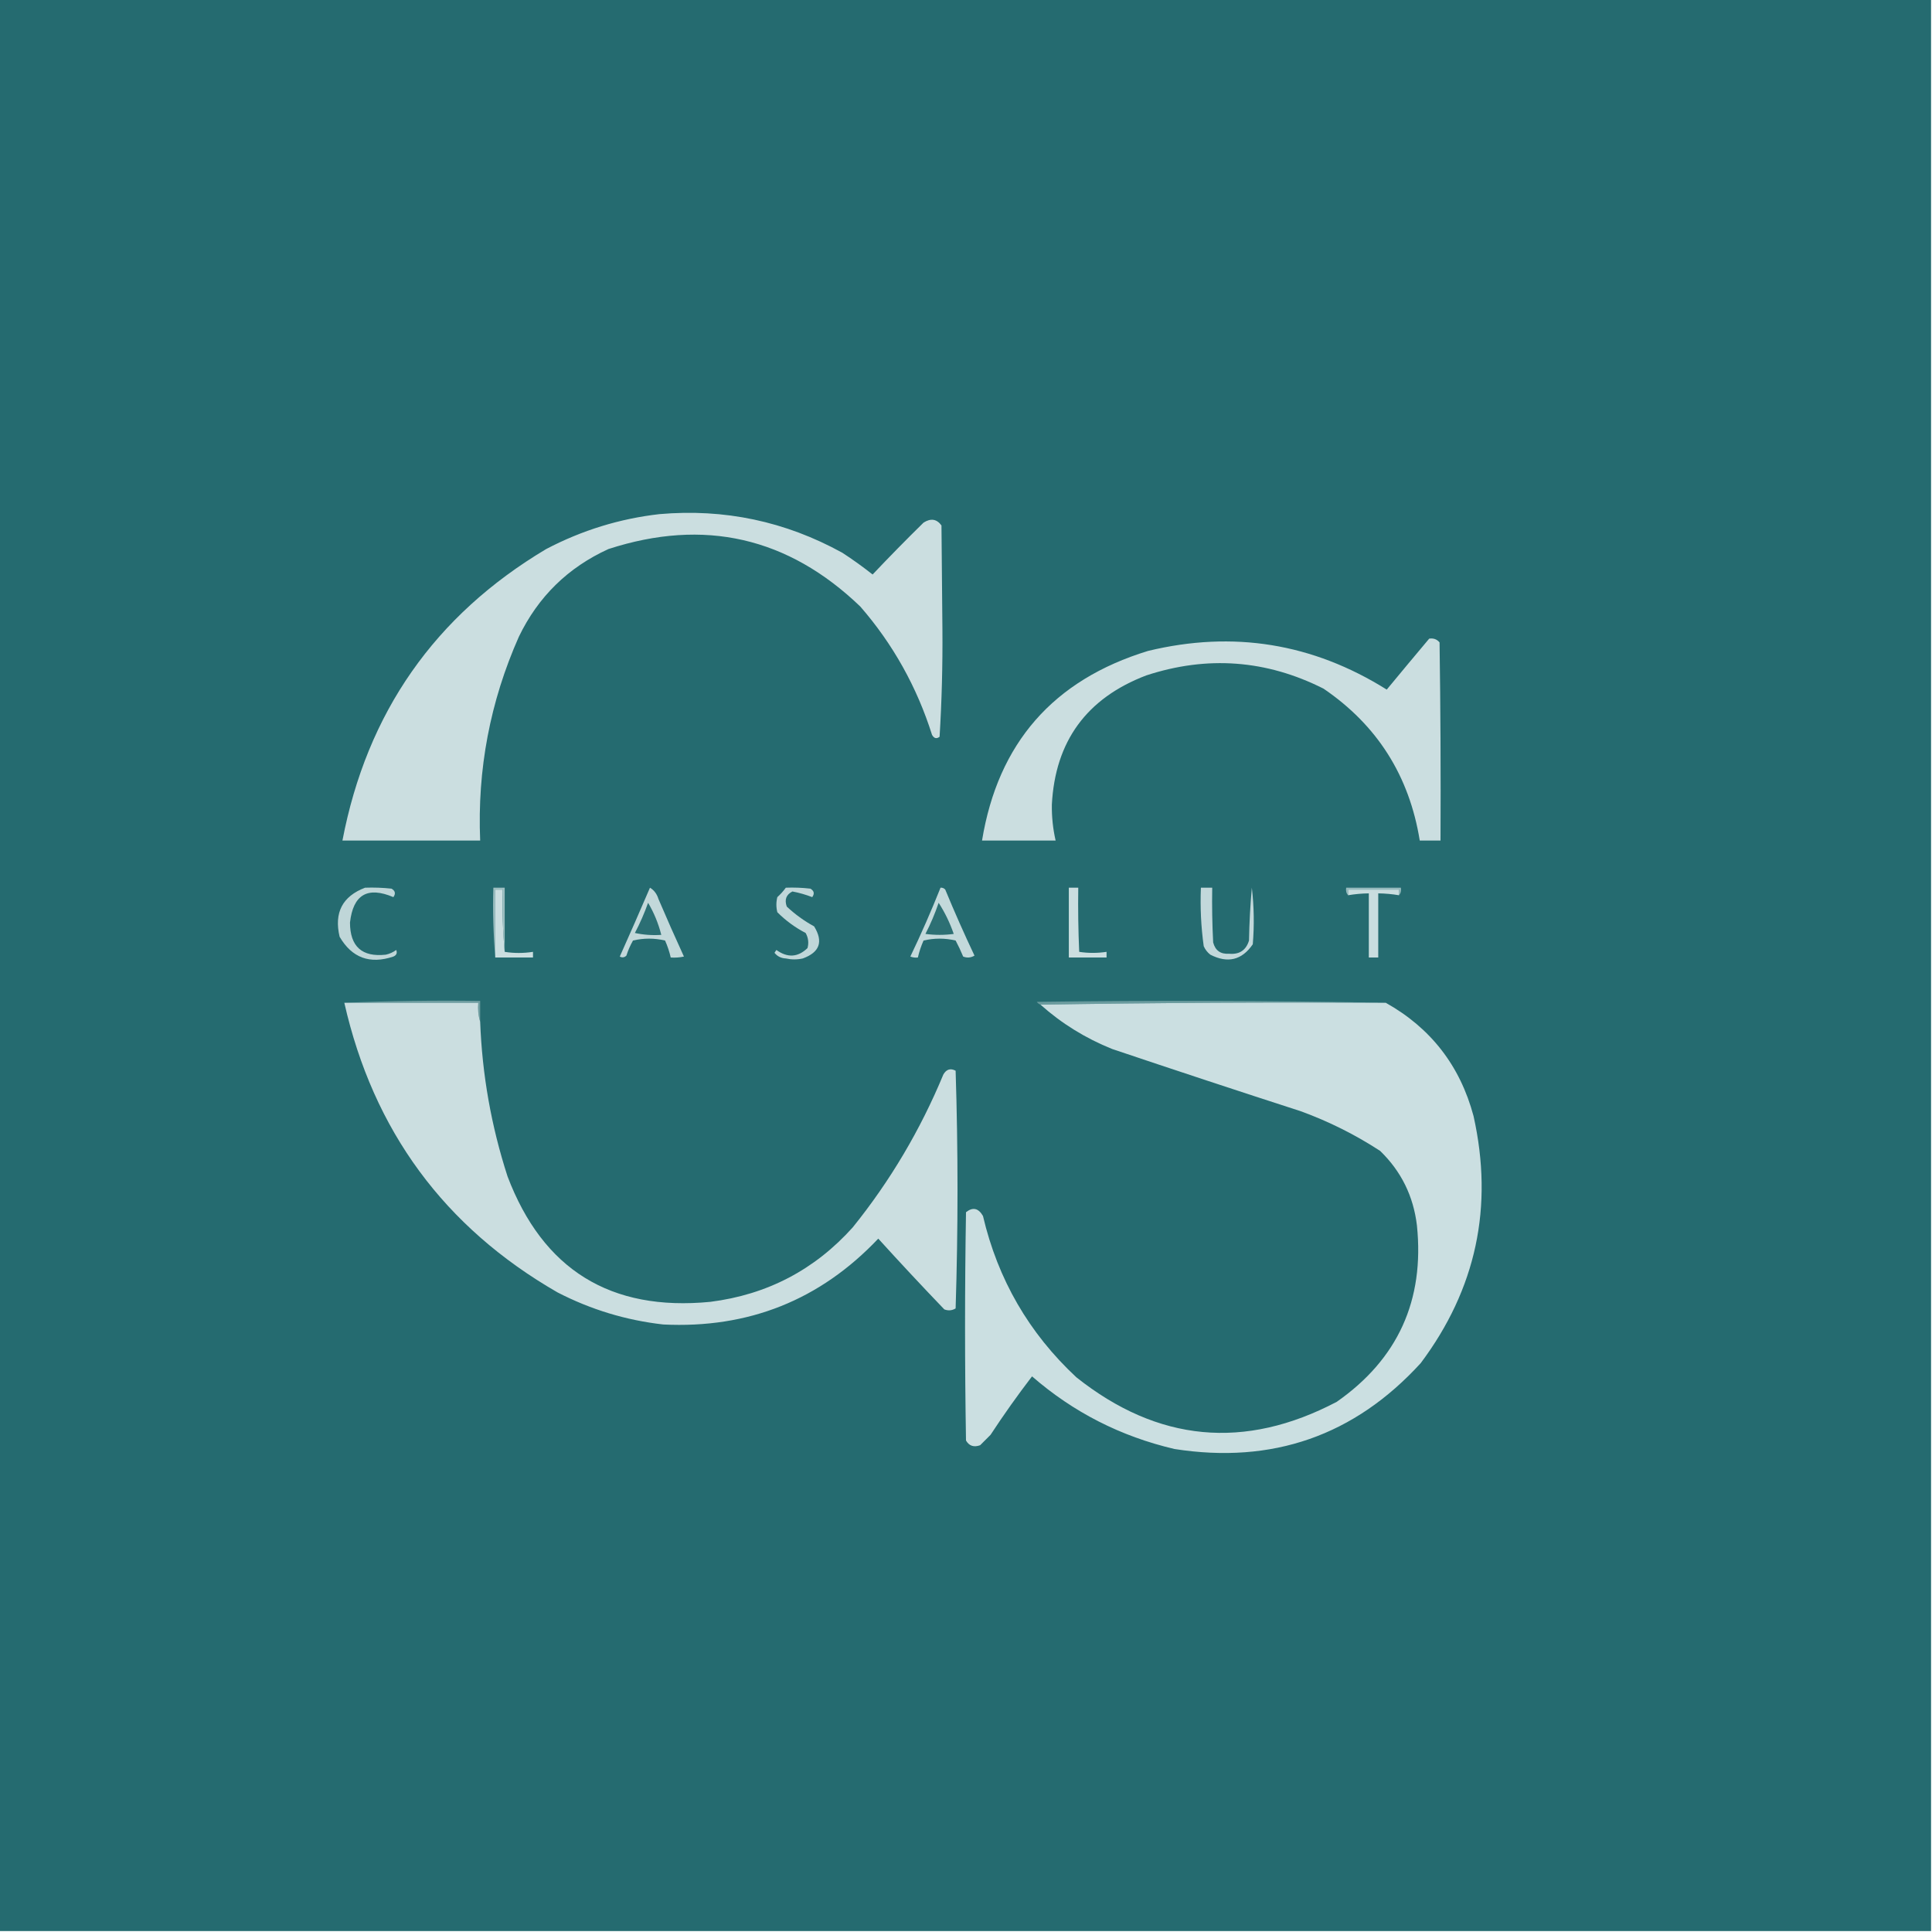
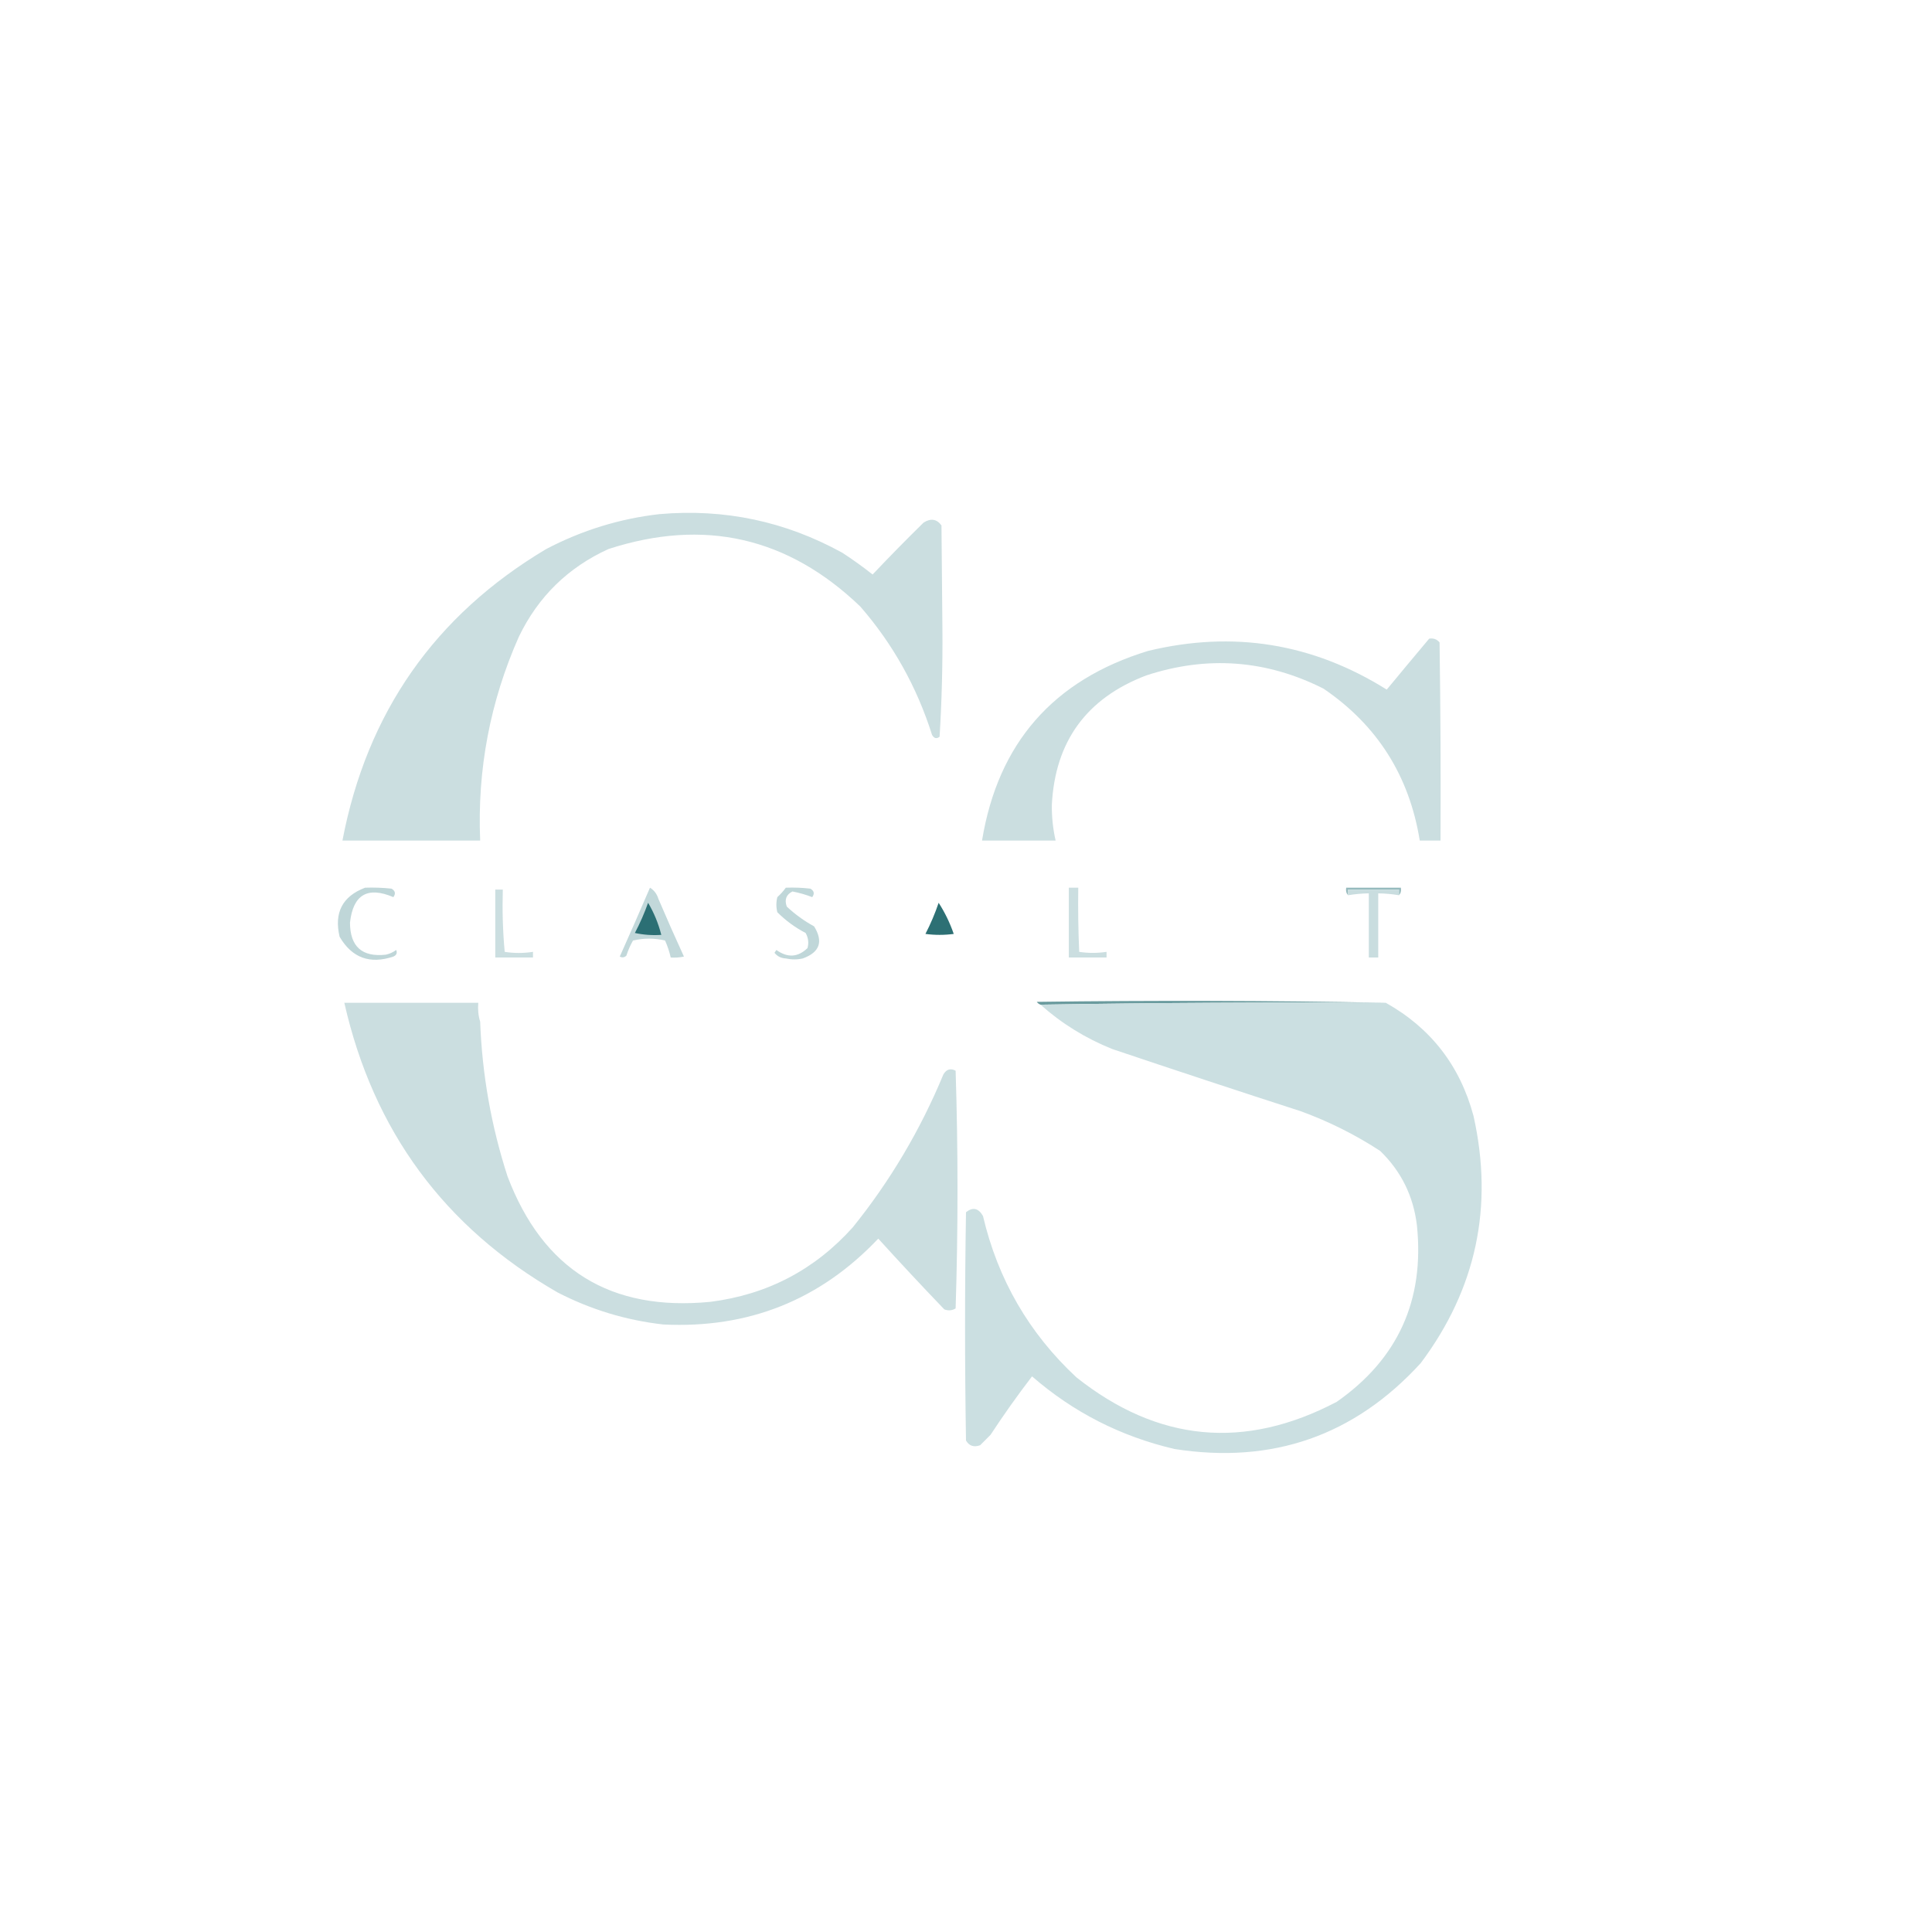
<svg xmlns="http://www.w3.org/2000/svg" version="1.1" width="1024px" height="1024px" style="shape-rendering:geometricPrecision; text-rendering:geometricPrecision; image-rendering:optimizeQuality; fill-rule:evenodd; clip-rule:evenodd">
  <g>
-     <path style="opacity:1" fill="#256b70" d="M -0.5,-0.5 C 340.833,-0.5 682.167,-0.5 1023.5,-0.5C 1023.5,340.833 1023.5,682.167 1023.5,1023.5C 682.167,1023.5 340.833,1023.5 -0.5,1023.5C -0.5,682.167 -0.5,340.833 -0.5,-0.5 Z" />
-   </g>
+     </g>
  <g>
    <path style="opacity:1" fill="#cbdee0" d="M 349.5,272.5 C 383.951,269.488 416.285,276.321 446.5,293C 452.01,296.588 457.343,300.422 462.5,304.5C 471.292,295.208 480.292,286.041 489.5,277C 493.331,274.555 496.497,275.055 499,278.5C 499.167,296.833 499.333,315.167 499.5,333.5C 499.655,352.587 499.155,371.587 498,390.5C 496.413,391.727 495.079,391.394 494,389.5C 485.966,364.085 473.299,341.418 456,321.5C 417.695,284.703 373.195,274.536 322.5,291C 301.057,300.776 285.224,316.276 275,337.5C 259.765,371.844 252.932,407.844 254.5,445.5C 230.167,445.5 205.833,445.5 181.5,445.5C 194.473,377.661 230.473,326.161 289.5,291C 308.478,281.06 328.478,274.893 349.5,272.5 Z" />
  </g>
  <g>
    <path style="opacity:1" fill="#cbdee0" d="M 757.5,338.5 C 759.766,338.141 761.599,338.808 763,340.5C 763.5,375.498 763.667,410.498 763.5,445.5C 759.833,445.5 756.167,445.5 752.5,445.5C 746.95,411.195 729.95,384.362 701.5,365C 671.199,349.719 639.866,347.386 607.5,358C 575.922,370.062 559.255,392.895 557.5,426.5C 557.412,432.932 558.079,439.265 559.5,445.5C 546.5,445.5 533.5,445.5 520.5,445.5C 528.966,393.859 558.299,360.359 608.5,345C 653.607,334.101 695.773,340.935 735,365.5C 742.529,356.389 750.029,347.389 757.5,338.5 Z" />
  </g>
  <g>
    <path style="opacity:1" fill="#bfd6d8" d="M 193.5,470.5 C 198.179,470.334 202.845,470.501 207.5,471C 209.497,472.153 209.83,473.653 208.5,475.5C 194.811,469.679 187.145,474.179 185.5,489C 185.551,501.719 191.885,507.386 204.5,506C 206.519,505.55 208.352,504.717 210,503.5C 210.658,505.108 210.158,506.275 208.5,507C 196.028,511.18 186.528,507.68 180,496.5C 176.991,483.731 181.491,475.064 193.5,470.5 Z" />
  </g>
  <g>
    <path style="opacity:1" fill="#c0d7d9" d="M 416.5,470.5 C 420.846,470.334 425.179,470.501 429.5,471C 431.497,472.153 431.83,473.653 430.5,475.5C 427.094,474.185 423.594,473.185 420,472.5C 416.703,474.158 415.703,476.825 417,480.5C 421.391,484.612 426.224,488.112 431.5,491C 436.475,499.075 434.475,504.741 425.5,508C 422.5,508.667 419.5,508.667 416.5,508C 413.992,507.885 411.992,506.885 410.5,505C 410.833,504.5 411.167,504 411.5,503.5C 417.412,507.758 422.912,507.425 428,502.5C 428.755,499.697 428.422,497.03 427,494.5C 421.438,491.606 416.438,487.939 412,483.5C 411.333,480.833 411.333,478.167 412,475.5C 413.707,473.963 415.207,472.296 416.5,470.5 Z" />
  </g>
  <g>
    <path style="opacity:1" fill="#96babd" d="M 741.5,474.5 C 741.5,473.5 741.5,472.5 741.5,471.5C 732.5,471.5 723.5,471.5 714.5,471.5C 714.5,472.5 714.5,473.5 714.5,474.5C 713.566,473.432 713.232,472.099 713.5,470.5C 723.167,470.5 732.833,470.5 742.5,470.5C 742.768,472.099 742.434,473.432 741.5,474.5 Z" />
  </g>
  <g>
    <path style="opacity:1" fill="#cbdee0" d="M 267.5,504.5 C 272.423,505.284 277.423,505.284 282.5,504.5C 282.5,505.5 282.5,506.5 282.5,507.5C 275.833,507.5 269.167,507.5 262.5,507.5C 262.5,495.5 262.5,483.5 262.5,471.5C 263.833,471.5 265.167,471.5 266.5,471.5C 266.172,482.679 266.505,493.679 267.5,504.5 Z" />
  </g>
  <g>
-     <path style="opacity:1" fill="#9fc0c2" d="M 267.5,504.5 C 266.505,493.679 266.172,482.679 266.5,471.5C 265.167,471.5 263.833,471.5 262.5,471.5C 262.5,483.5 262.5,495.5 262.5,507.5C 261.505,495.345 261.171,483.011 261.5,470.5C 263.5,470.5 265.5,470.5 267.5,470.5C 267.5,481.833 267.5,493.167 267.5,504.5 Z" />
-   </g>
+     </g>
  <g>
    <path style="opacity:1" fill="#c2d8da" d="M 344.5,470.5 C 346.686,471.823 348.186,473.823 349,476.5C 353.371,486.741 357.871,496.907 362.5,507C 360.19,507.497 357.857,507.663 355.5,507.5C 354.801,504.427 353.801,501.427 352.5,498.5C 346.833,497.167 341.167,497.167 335.5,498.5C 334.058,501.05 332.892,503.716 332,506.5C 330.951,507.517 329.784,507.684 328.5,507C 333.933,494.863 339.267,482.696 344.5,470.5 Z" />
  </g>
  <g>
-     <path style="opacity:1" fill="#c3d9db" d="M 498.5,470.5 C 499.496,470.414 500.329,470.748 501,471.5C 505.875,483.291 511.042,494.958 516.5,506.5C 514.579,507.641 512.579,507.808 510.5,507C 509.311,504.122 507.978,501.288 506.5,498.5C 500.833,497.167 495.167,497.167 489.5,498.5C 488.199,501.427 487.199,504.427 486.5,507.5C 485.127,507.657 483.793,507.49 482.5,507C 488.249,495.003 493.583,482.836 498.5,470.5 Z" />
-   </g>
+     </g>
  <g>
    <path style="opacity:1" fill="#cbdee0" d="M 566.5,470.5 C 568.167,470.5 569.833,470.5 571.5,470.5C 571.333,481.838 571.5,493.172 572,504.5C 576.754,505.237 581.588,505.237 586.5,504.5C 586.5,505.5 586.5,506.5 586.5,507.5C 579.833,507.5 573.167,507.5 566.5,507.5C 566.5,495.167 566.5,482.833 566.5,470.5 Z" />
  </g>
  <g>
-     <path style="opacity:1" fill="#c2d8db" d="M 636.5,470.5 C 638.5,470.5 640.5,470.5 642.5,470.5C 642.334,480.172 642.5,489.839 643,499.5C 644.123,503.819 646.956,505.819 651.5,505.5C 656.927,505.978 660.427,503.645 662,498.5C 662.168,489.149 662.668,479.816 663.5,470.5C 664.666,480.483 664.832,490.483 664,500.5C 658.229,508.894 650.729,510.727 641.5,506C 639.951,504.786 638.785,503.286 638,501.5C 636.574,491.246 636.074,480.912 636.5,470.5 Z" />
-   </g>
+     </g>
  <g>
    <path style="opacity:1" fill="#c9dddf" d="M 741.5,474.5 C 737.865,473.886 734.198,473.552 730.5,473.5C 730.5,484.833 730.5,496.167 730.5,507.5C 728.833,507.5 727.167,507.5 725.5,507.5C 725.5,496.167 725.5,484.833 725.5,473.5C 721.802,473.552 718.135,473.886 714.5,474.5C 714.5,473.5 714.5,472.5 714.5,471.5C 723.5,471.5 732.5,471.5 741.5,471.5C 741.5,472.5 741.5,473.5 741.5,474.5 Z" />
  </g>
  <g>
    <path style="opacity:1" fill="#2b6f74" d="M 343.5,478.5 C 346.628,483.767 348.961,489.434 350.5,495.5C 345.786,495.827 341.12,495.493 336.5,494.5C 339.229,489.303 341.562,483.97 343.5,478.5 Z" />
  </g>
  <g>
    <path style="opacity:1" fill="#2d7074" d="M 497.5,478.5 C 500.792,483.587 503.459,489.087 505.5,495C 500.5,495.667 495.5,495.667 490.5,495C 493.25,489.667 495.584,484.167 497.5,478.5 Z" />
  </g>
  <g>
-     <path style="opacity:1" fill="#6e9da0" d="M 182.5,531.5 C 206.328,530.502 230.328,530.169 254.5,530.5C 254.5,534.167 254.5,537.833 254.5,541.5C 253.521,538.375 253.187,535.042 253.5,531.5C 229.833,531.5 206.167,531.5 182.5,531.5 Z" />
-   </g>
+     </g>
  <g>
    <path style="opacity:1" fill="#6a9b9e" d="M 734.5,531.5 C 673.331,531.168 612.331,531.501 551.5,532.5C 550.711,532.217 550.044,531.717 549.5,531C 611.335,530.168 673.001,530.335 734.5,531.5 Z" />
  </g>
  <g>
    <path style="opacity:1" fill="#cbdee0" d="M 182.5,531.5 C 206.167,531.5 229.833,531.5 253.5,531.5C 253.187,535.042 253.521,538.375 254.5,541.5C 255.538,569.522 260.371,596.855 269,623.5C 287.789,672.988 323.623,695.154 376.5,690C 406.634,686.184 431.8,673.018 452,650.5C 471.792,625.943 487.792,598.943 500,569.5C 501.605,566.726 503.772,566.06 506.5,567.5C 507.833,609.5 507.833,651.5 506.5,693.5C 504.579,694.641 502.579,694.808 500.5,694C 488.622,681.624 476.955,669.124 465.5,656.5C 434.676,689.06 396.676,704.227 351.5,702C 331.788,699.763 313.121,694.096 295.5,685C 235.532,650.494 197.865,599.327 182.5,531.5 Z" />
  </g>
  <g>
    <path style="opacity:1" fill="#cbdfe1" d="M 734.5,531.5 C 758.362,544.88 773.862,564.88 781,591.5C 791.741,639.575 782.407,683.241 753,722.5C 717.865,760.955 674.365,776.122 622.5,768C 594.027,761.348 568.86,748.514 547,729.5C 539.304,739.537 531.971,749.87 525,760.5C 523.167,762.333 521.333,764.167 519.5,766C 516.166,767.212 513.666,766.379 512,763.5C 511.333,723.167 511.333,682.833 512,642.5C 515.6,639.646 518.6,640.313 521,644.5C 528.88,678.107 545.38,706.607 570.5,730C 613.699,764.315 659.699,768.648 708.5,743C 740.92,720.315 755.087,689.148 751,649.5C 749.145,633.957 742.645,620.79 731.5,610C 718.337,601.418 704.337,594.418 689.5,589C 656.082,578.194 622.749,567.194 589.5,556C 575.356,550.316 562.689,542.483 551.5,532.5C 612.331,531.501 673.331,531.168 734.5,531.5 Z" />
  </g>
</svg>